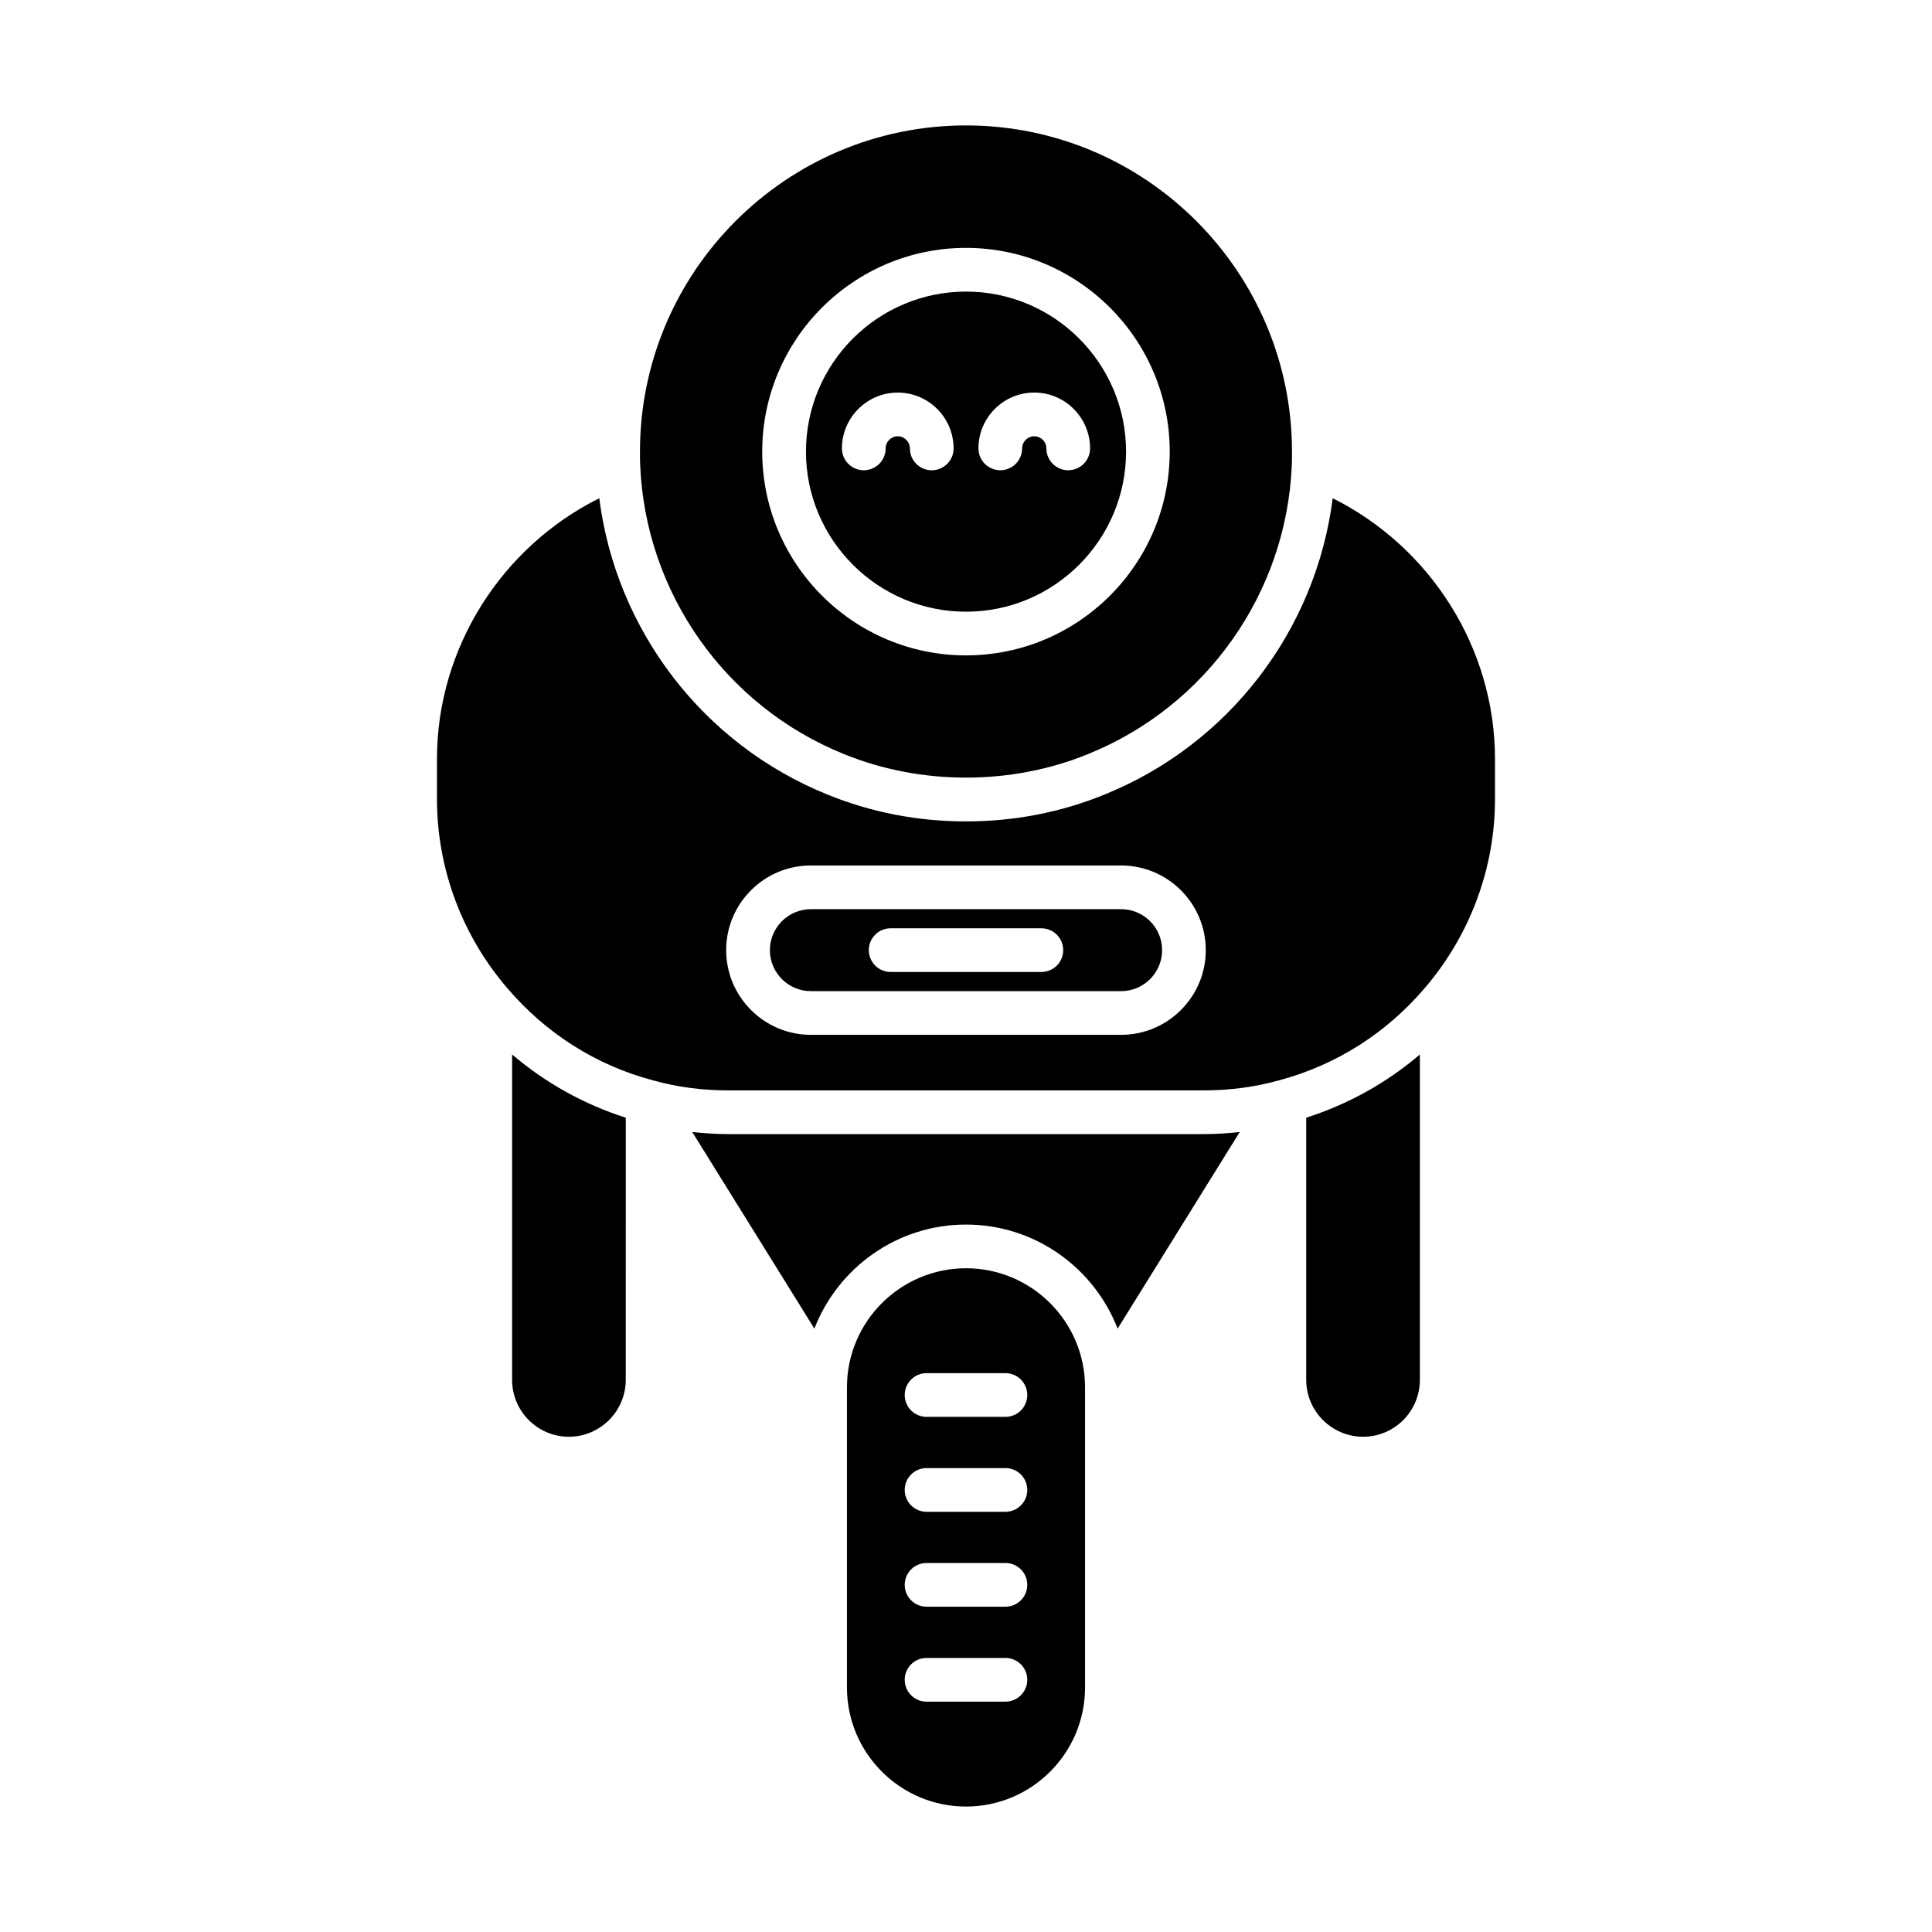
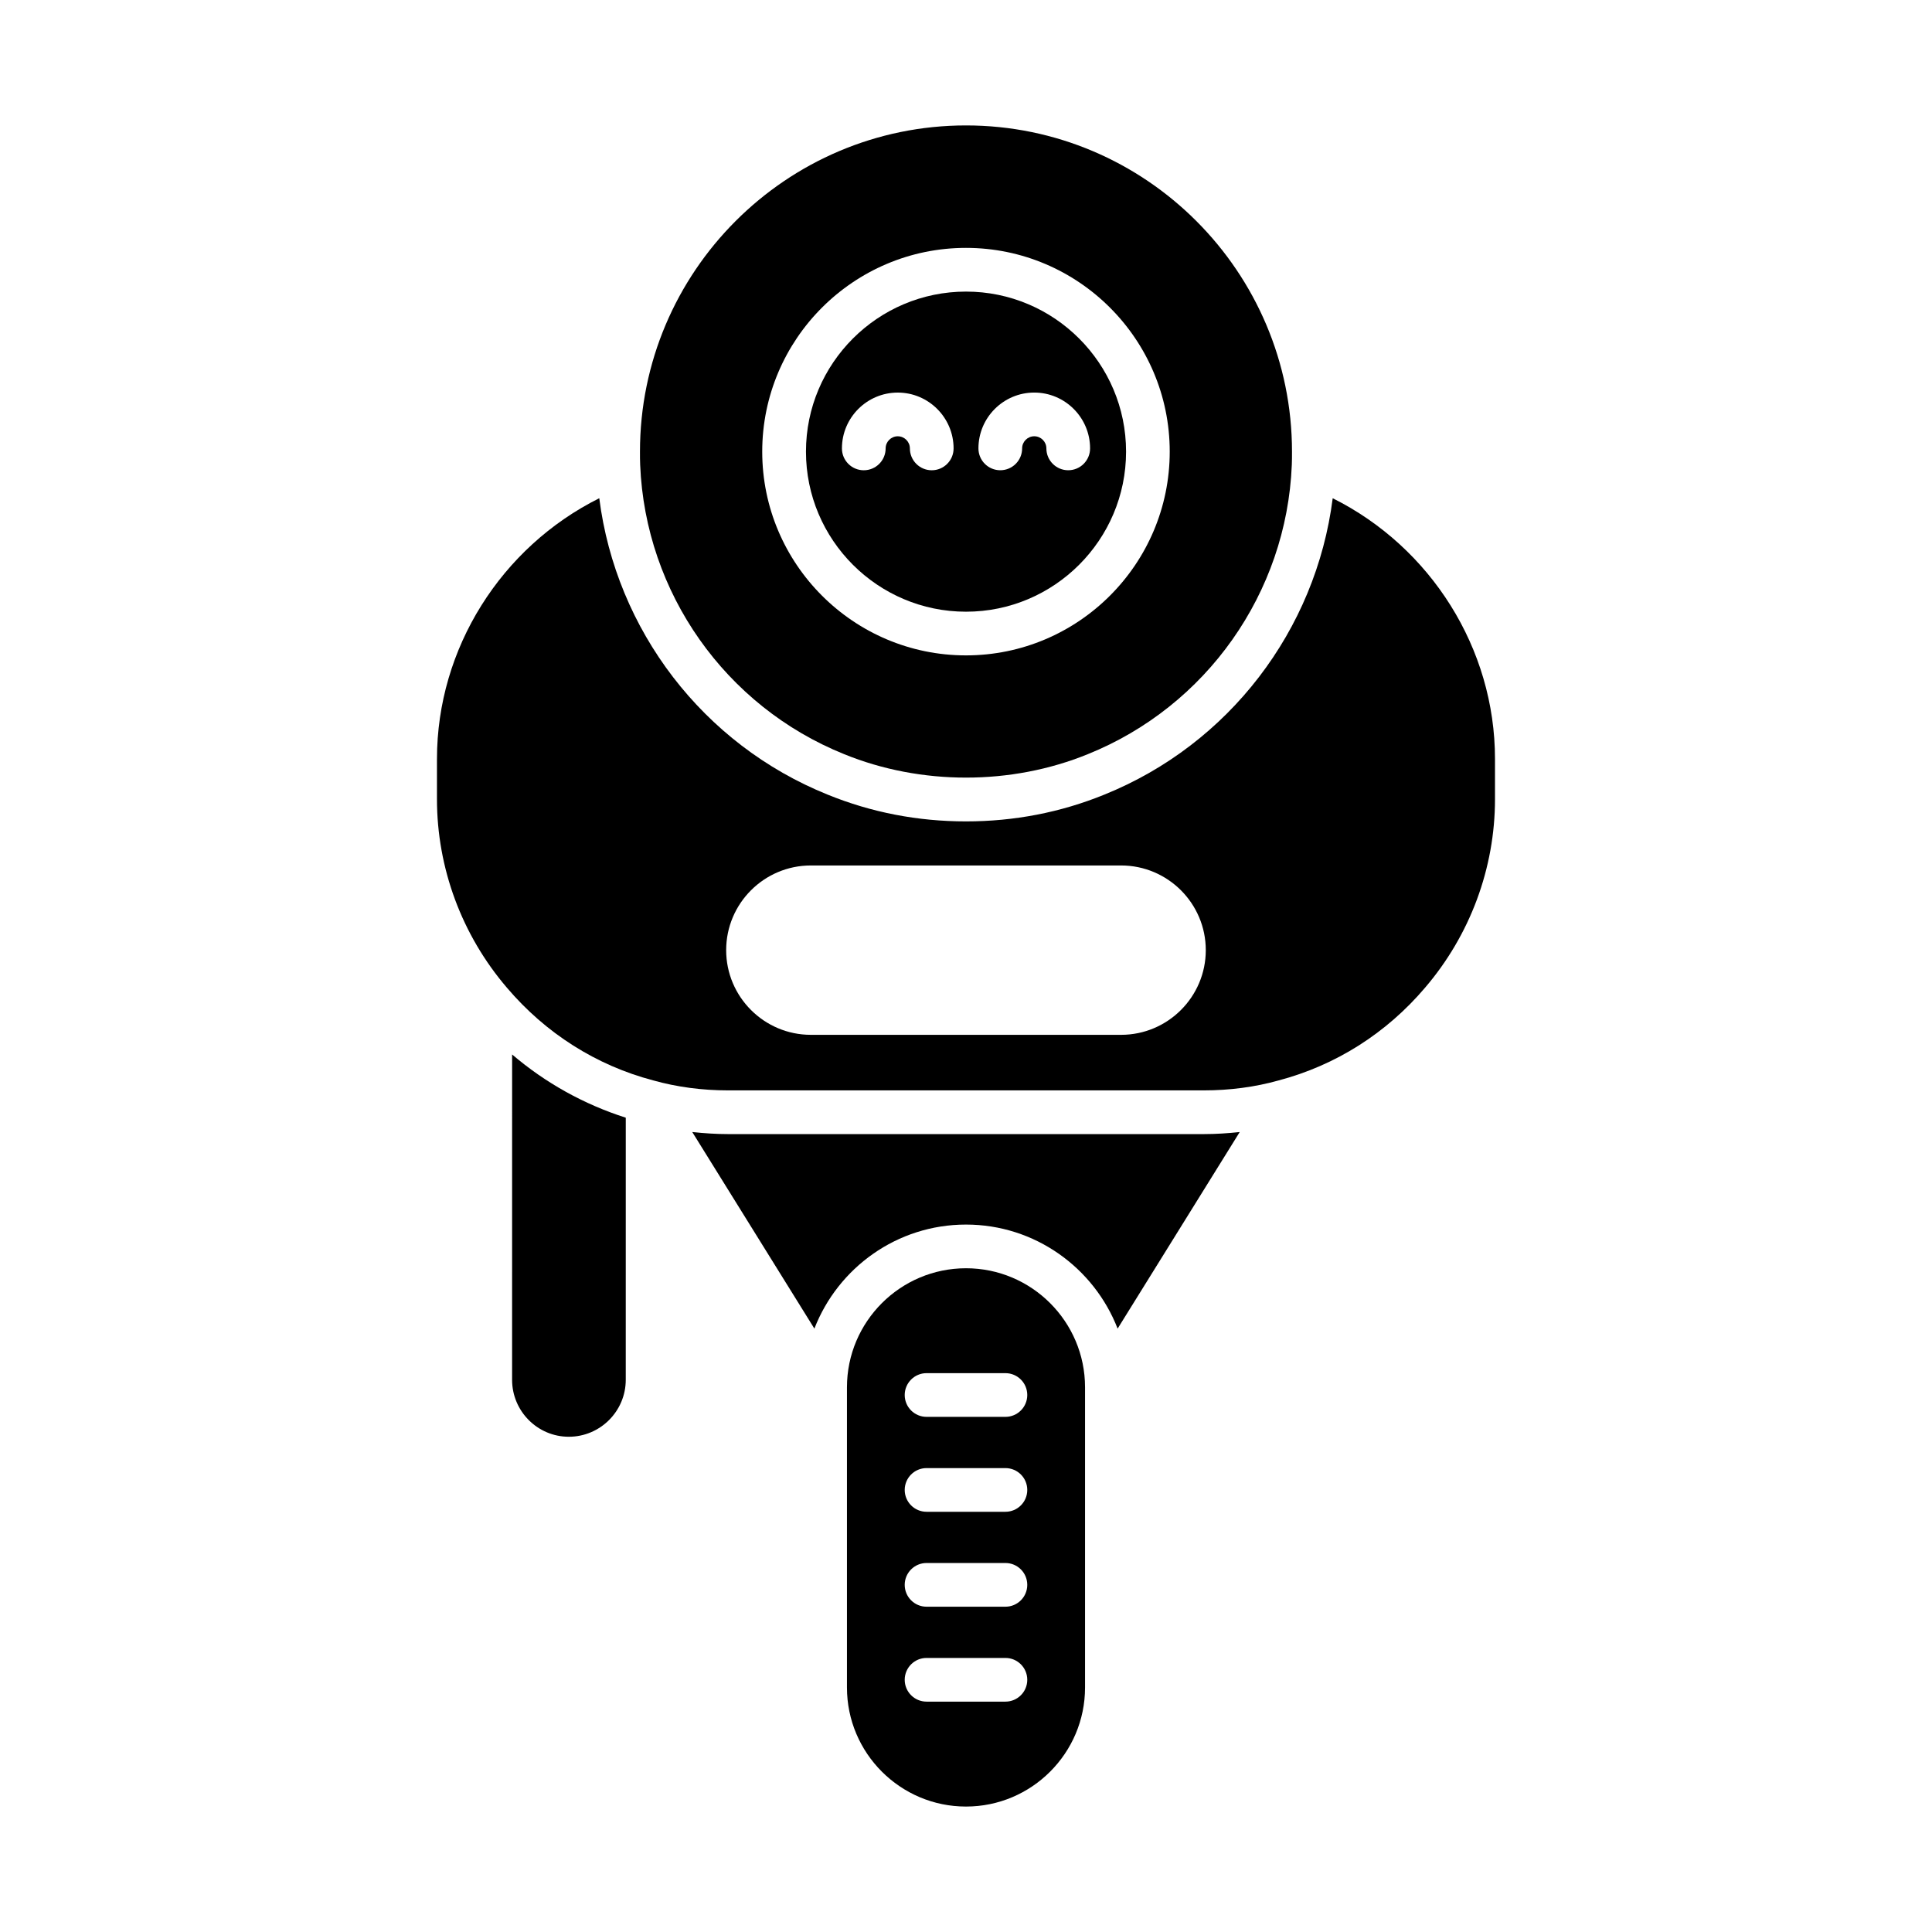
<svg xmlns="http://www.w3.org/2000/svg" fill="#000000" width="800px" height="800px" version="1.1" viewBox="144 144 512 512">
  <g>
-     <path d="m490.16 509.66c0 8.32 6.773 15.094 15.094 15.094 8.289 0 15.027-6.773 15.027-15.094v-86.211c-8.84 7.543-19.035 13.207-30.121 16.75z" />
    <path d="m279.71 509.66c0 8.32 6.742 15.094 15.027 15.094 8.32 0 15.094-6.773 15.094-15.094l0.004-69.461c-11.062-3.531-21.266-9.195-30.121-16.754z" />
    <path d="m472.54 444c-3.133 0.336-6.305 0.547-9.543 0.547h-126c-3.234 0-6.41-0.215-9.543-0.551l32.367 52.098c6.254-16.105 21.883-27.57 40.18-27.57 18.293 0 33.922 11.465 40.18 27.574z" />
    <path d="m357.59 263.69c0 23.391 19.027 42.418 42.414 42.418s42.414-19.027 42.414-42.418c0-23.387-19.027-42.414-42.414-42.414-23.387 0.004-42.414 19.027-42.414 42.414zm33.332 4.934c-3.199 0-5.793-2.594-5.793-5.789 0-1.773-1.441-3.215-3.211-3.215-1.773 0-3.215 1.441-3.215 3.215 0 3.199-2.594 5.789-5.793 5.789s-5.789-2.594-5.789-5.789c0-8.156 6.641-14.797 14.797-14.797s14.793 6.641 14.793 14.797c0.004 3.195-2.59 5.789-5.789 5.789zm27.164-20.59c8.156 0 14.797 6.641 14.797 14.797 0 3.199-2.594 5.789-5.793 5.789-3.199 0-5.789-2.594-5.789-5.789 0-1.773-1.441-3.215-3.215-3.215-1.77 0-3.211 1.441-3.211 3.215 0 3.199-2.594 5.789-5.789 5.789-3.199 0-5.789-2.594-5.789-5.789-0.004-8.156 6.629-14.797 14.789-14.797z" />
    <path d="m313.6 263.7c0 1.18-0.004 2.367 0.051 3.496 1.379 33.91 22.594 63.988 54.055 76.664 20.336 8.289 44.273 8.281 64.562 0.008 31.48-12.684 52.695-42.762 54.074-76.637 0.055-1.16 0.051-2.348 0.051-3.527 0-47.676-38.754-86.465-86.395-86.465-47.645 0-86.398 38.789-86.398 86.461zm140.39-0.012c0 29.773-24.219 53.996-53.996 53.996-29.773 0-53.996-24.223-53.996-53.996s24.219-53.996 53.996-53.996c29.777 0.004 53.996 24.223 53.996 53.996z" />
-     <path d="m358.89 406.66h82.223c5.988 0 10.859-4.871 10.859-10.859s-4.871-10.859-10.859-10.859h-82.223c-5.988 0-10.859 4.871-10.859 10.859-0.004 5.988 4.871 10.859 10.859 10.859zm21.145-16.652h39.938c3.199 0 5.789 2.594 5.789 5.789 0 3.199-2.594 5.789-5.789 5.789h-39.938c-3.199 0-5.789-2.594-5.789-5.789-0.004-3.195 2.59-5.789 5.789-5.789z" />
    <path d="m259.8 345.12v10.652c0 18.27 6.578 36.016 18.527 49.969 10.27 12.094 23.672 20.59 38.773 24.574 6.305 1.766 12.969 2.648 19.887 2.648h126.01c6.918 0 13.582-0.883 19.805-2.625 15.184-4.008 28.586-12.504 38.844-24.578 11.965-13.973 18.543-31.719 18.543-49.988v-10.652c0-29.273-17.016-56.109-43.008-69.082-4.434 34.934-27.492 65.234-60.566 78.562-11.516 4.695-23.844 7.078-36.617 7.078s-25.102-2.383-36.641-7.086c-33.047-13.316-56.102-43.605-60.543-78.559-25.996 12.973-43.012 39.809-43.012 69.086zm99.082 28.238h82.223c12.375 0 22.441 10.07 22.441 22.441s-10.07 22.441-22.441 22.441h-82.223c-12.375 0-22.441-10.07-22.441-22.441 0-12.375 10.066-22.441 22.441-22.441z" />
    <path d="m400 480.1c-17.395 0-31.547 14.152-31.547 31.547v79.562c0 17.395 14.152 31.547 31.547 31.547s31.547-14.152 31.547-31.547v-79.566c0-17.395-14.152-31.543-31.547-31.543zm10.449 114.85h-20.902c-3.199 0-5.789-2.594-5.789-5.789 0-3.199 2.594-5.789 5.789-5.789h20.902c3.199 0 5.789 2.594 5.789 5.789 0 3.195-2.59 5.789-5.789 5.789zm0-25.156h-20.902c-3.199 0-5.789-2.594-5.789-5.793 0-3.199 2.594-5.789 5.789-5.789h20.902c3.199 0 5.789 2.594 5.789 5.789 0 3.199-2.59 5.793-5.789 5.793zm0-25.156h-20.902c-3.199 0-5.789-2.594-5.789-5.789 0-3.199 2.594-5.789 5.789-5.789h20.902c3.199 0 5.789 2.594 5.789 5.789 0 3.195-2.59 5.789-5.789 5.789zm0-25.156h-20.902c-3.199 0-5.789-2.594-5.789-5.789 0-3.199 2.594-5.793 5.789-5.793h20.902c3.199 0 5.789 2.594 5.789 5.793 0 3.195-2.59 5.789-5.789 5.789z" />
  </g>
</svg>